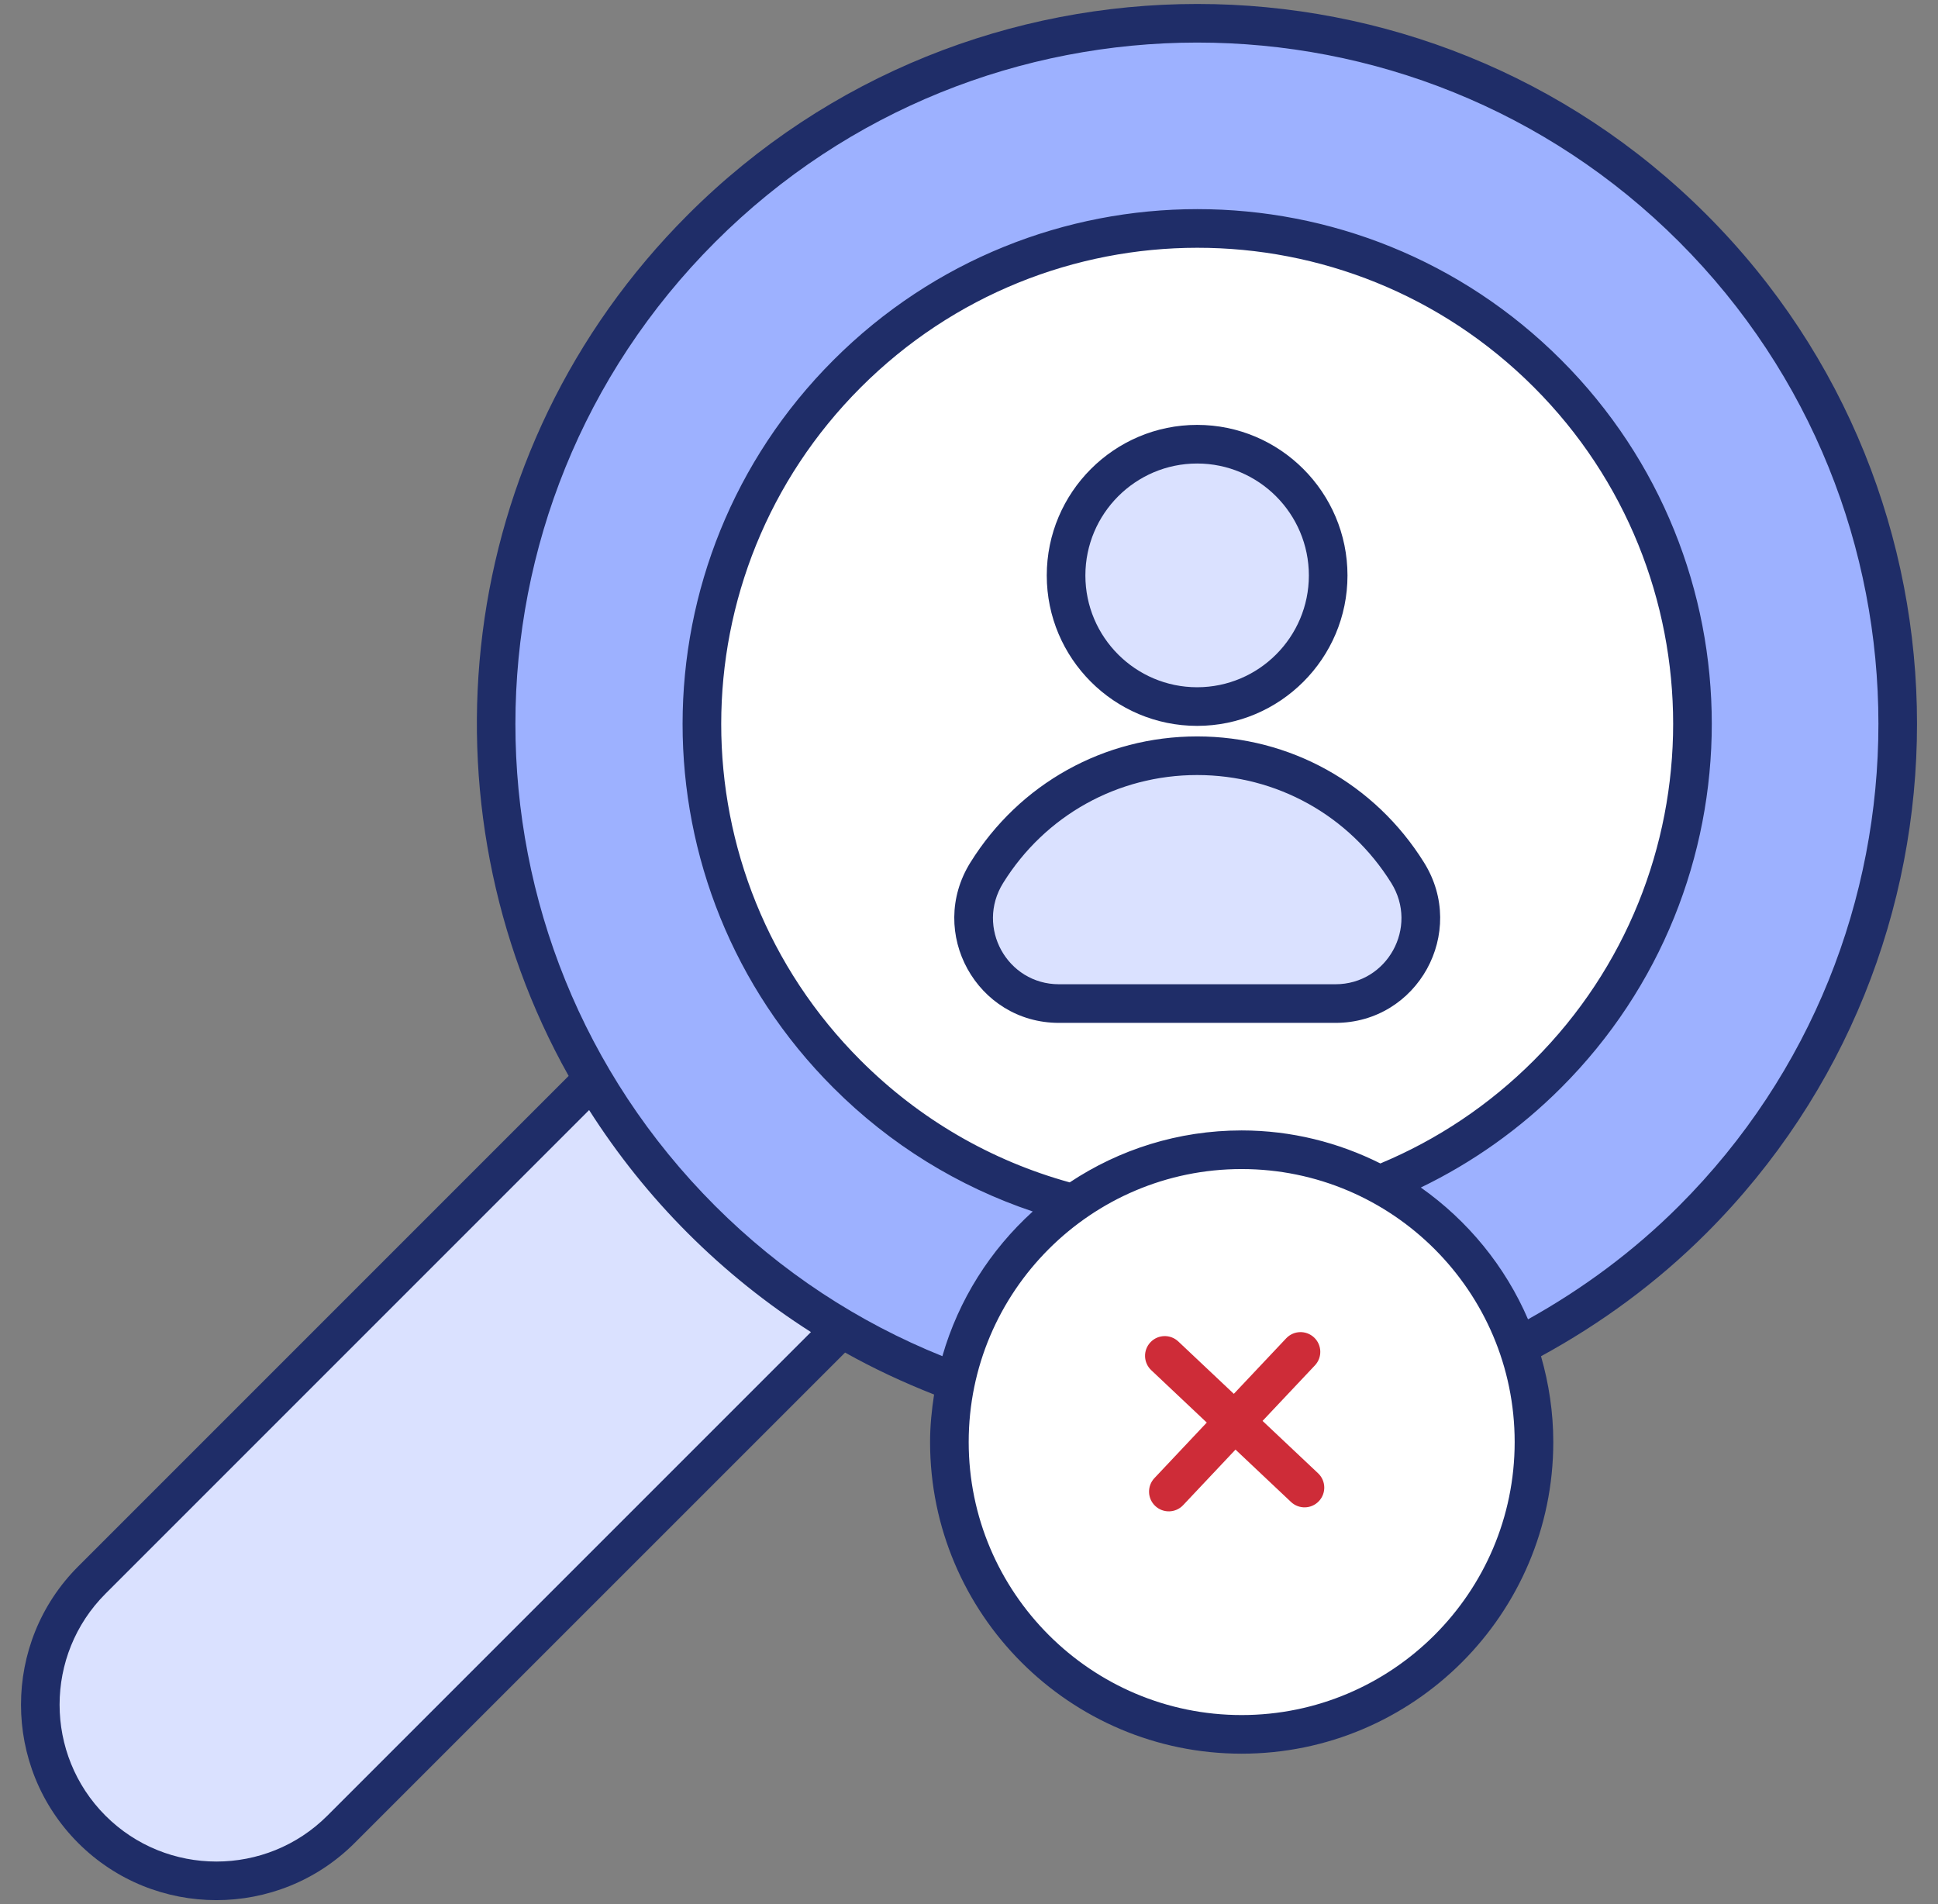
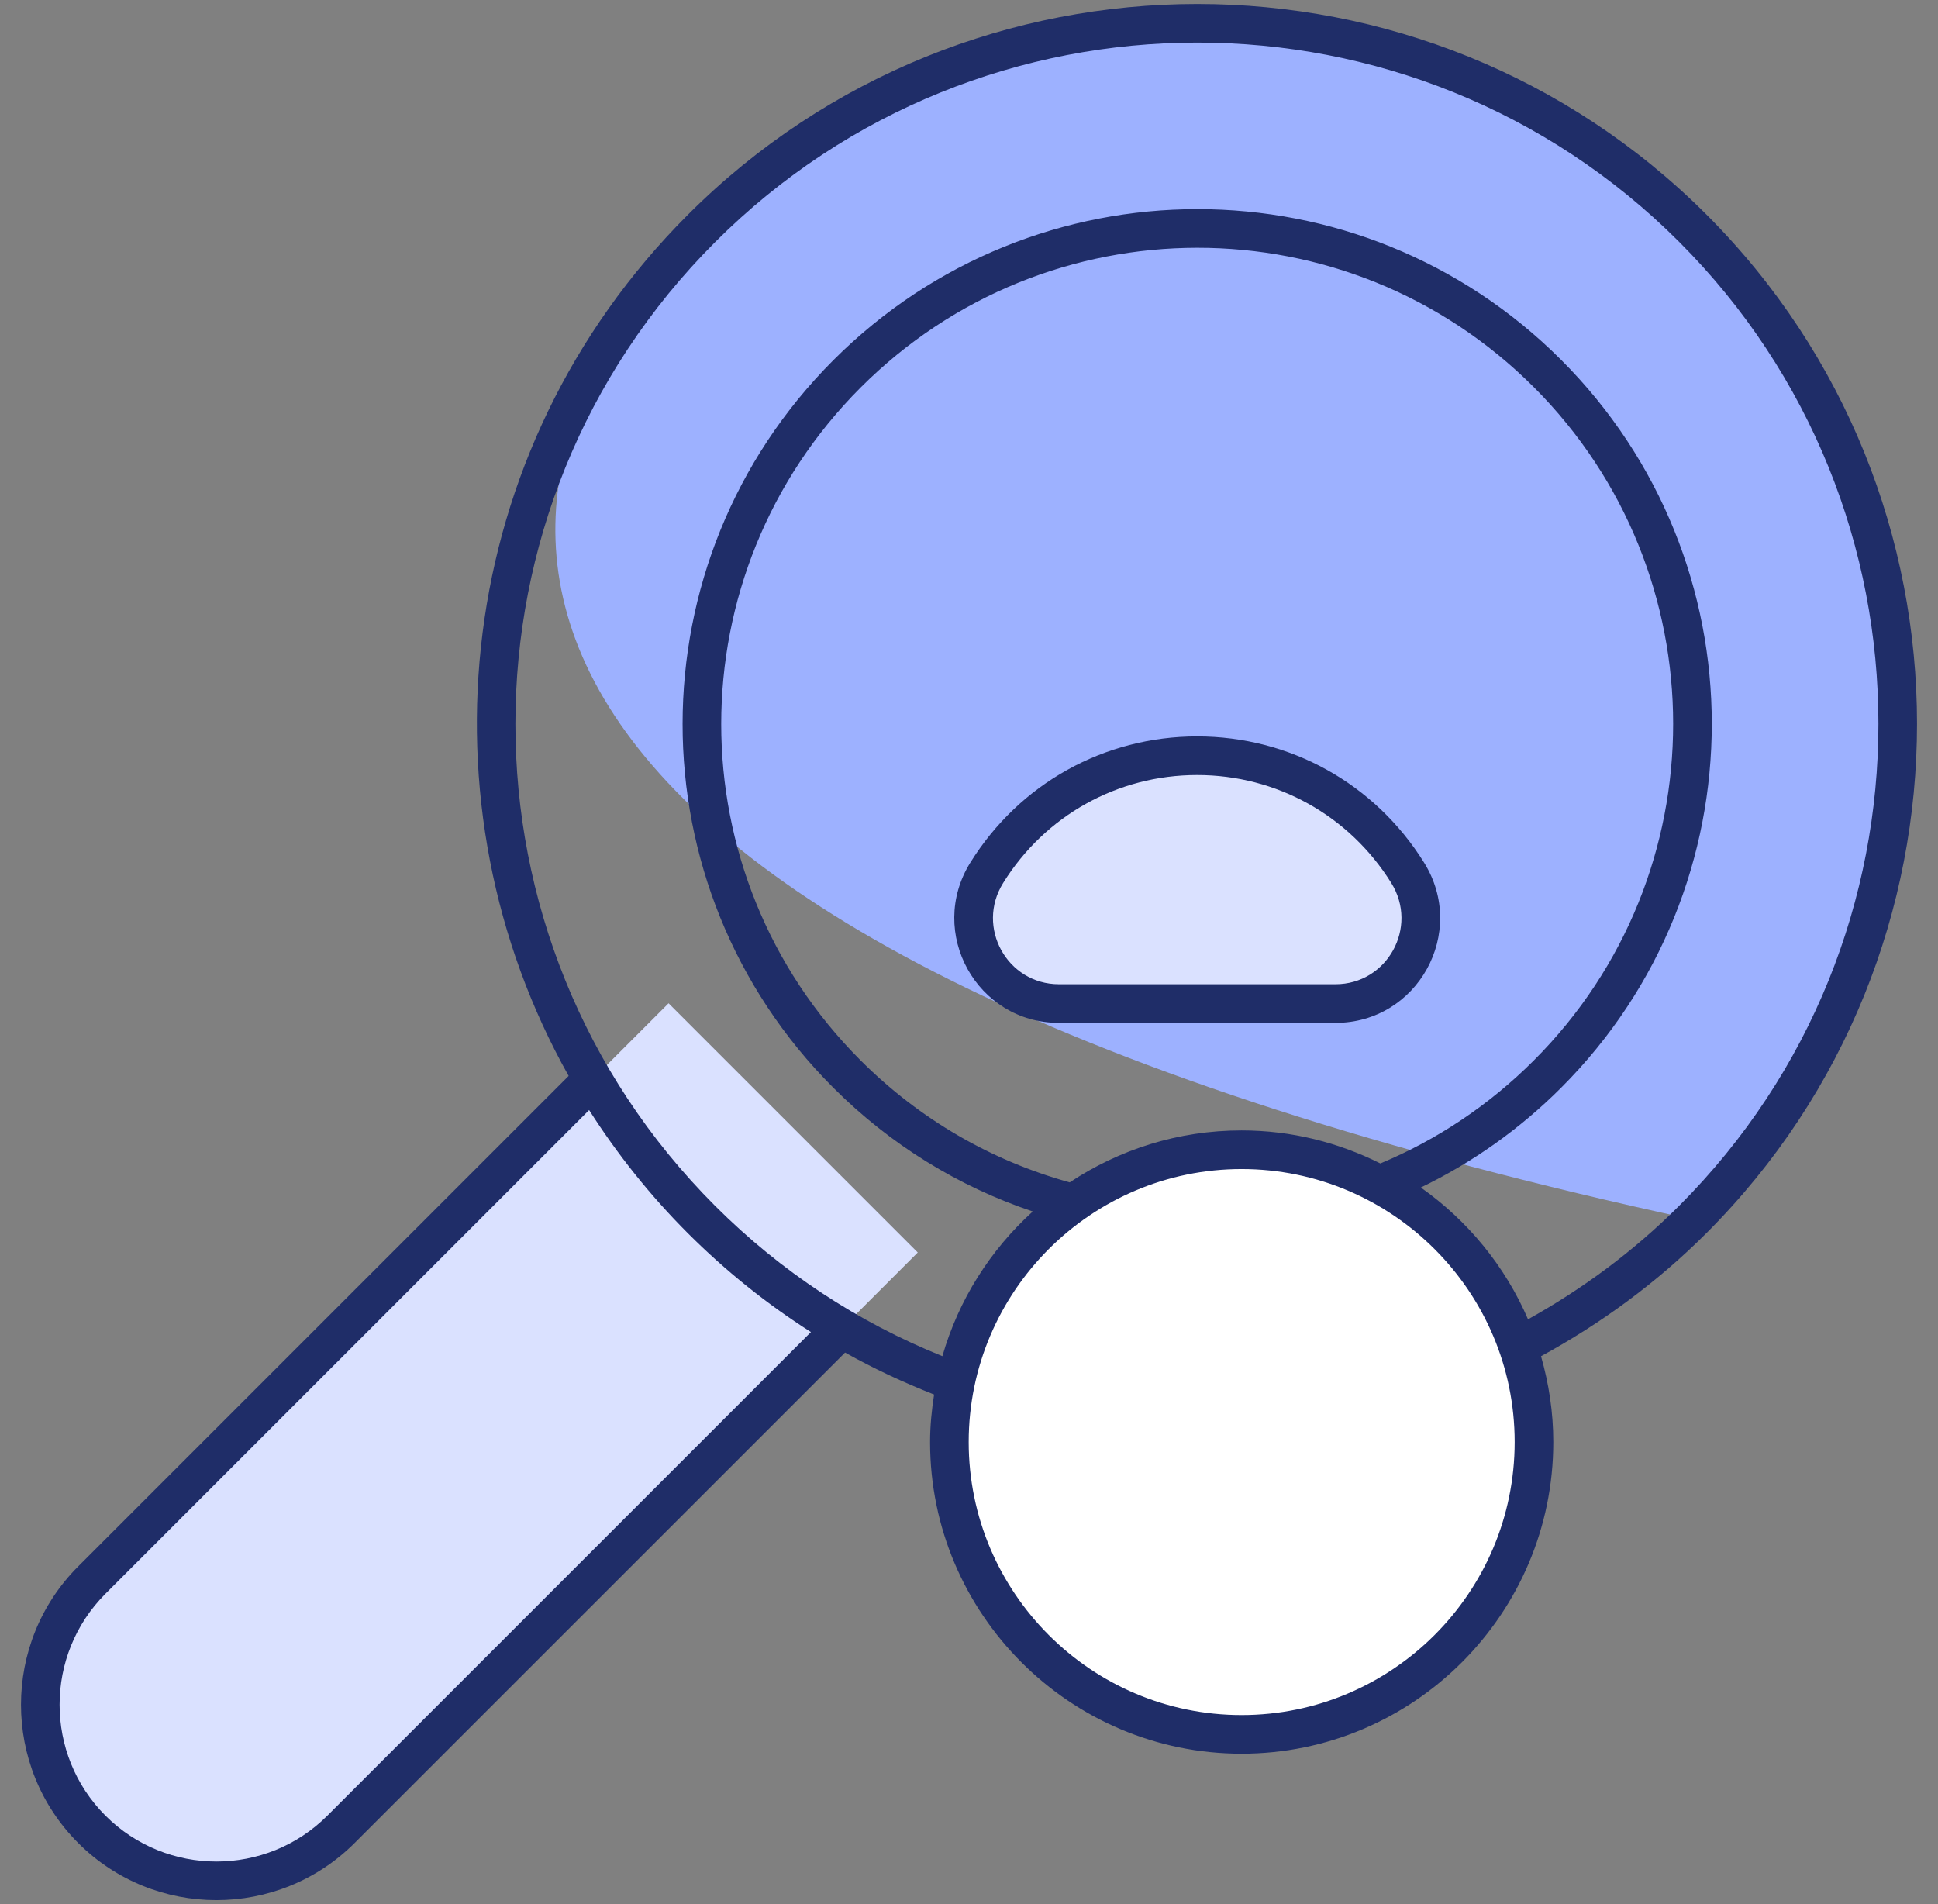
<svg xmlns="http://www.w3.org/2000/svg" width="57" height="56" viewBox="0 0 57 56" fill="none">
  <rect x="0" y="0" width="57" height="56" fill="#808080" stroke="none" />
  <g clip-path="url(#clip0_625_23725)">
    <path d="M26.993 36.836L10.029 53.8C8.005 55.824 4.724 55.824 2.7 53.8C0.676 51.776 0.676 48.495 2.7 46.471L19.664 29.507L26.993 36.836Z" fill="#DAE1FF" />
-     <path d="M49.787 35.865C41.734 43.917 28.683 43.918 20.631 35.865C12.583 27.817 12.583 14.766 20.636 6.714C28.688 -1.338 41.739 -1.338 49.787 6.709C57.839 14.762 57.84 27.813 49.787 35.865Z" fill="#9DB1FF" />
-     <path d="M35.212 35.857C31.321 35.857 27.663 34.341 24.911 31.589C22.16 28.839 20.646 25.182 20.646 21.292C20.647 17.401 22.163 13.743 24.915 10.991C27.668 8.238 31.327 6.722 35.219 6.722C39.108 6.722 42.764 8.236 45.514 10.986C51.194 16.666 51.194 25.909 45.514 31.589C42.761 34.341 39.103 35.857 35.212 35.857Z" fill="white" />
+     <path d="M49.787 35.865C12.583 27.817 12.583 14.766 20.636 6.714C28.688 -1.338 41.739 -1.338 49.787 6.709C57.839 14.762 57.84 27.813 49.787 35.865Z" fill="#9DB1FF" />
    <path d="M39.278 29.515H31.148C29.174 29.515 27.98 27.345 29.022 25.669C30.307 23.602 32.598 22.226 35.211 22.226C37.824 22.226 40.116 23.602 41.403 25.668C42.446 27.344 41.252 29.515 39.278 29.515Z" fill="#DAE1FF" />
-     <path d="M39.065 16.925C39.065 19.051 37.343 20.779 35.21 20.779C33.084 20.779 31.355 19.051 31.355 16.925C31.355 14.792 33.084 13.063 35.21 13.063C37.343 13.063 39.065 14.792 39.065 16.925Z" fill="#DAE1FF" />
    <path d="M45.116 42.409C45.116 47.157 41.265 51.008 36.517 51.008C31.769 51.008 27.922 47.157 27.922 42.409C27.922 37.662 31.769 33.814 36.517 33.814C41.265 33.814 45.116 37.662 45.116 42.409Z" fill="white" />
    <path d="M35.21 21.658C32.478 21.658 29.984 23.045 28.539 25.369C27.26 27.426 28.728 30.083 31.147 30.083H39.277C41.698 30.083 43.166 27.423 41.884 25.368C40.437 23.045 37.942 21.658 35.21 21.658ZM39.277 28.947H31.147C29.62 28.947 28.695 27.269 29.504 25.969C30.74 23.981 32.873 22.794 35.21 22.794C37.547 22.794 39.682 23.981 40.92 25.969C41.73 27.27 40.803 28.947 39.277 28.947Z" fill="#1F2D68" />
    <path d="M50.188 6.308C41.931 -1.949 28.494 -1.947 20.234 6.313C13.27 13.276 12.26 23.699 16.725 31.643L2.299 46.069C0.057 48.311 0.057 51.959 2.299 54.202C4.54 56.444 8.189 56.444 10.431 54.202L24.855 39.779C25.699 40.252 26.575 40.66 27.473 41.013C27.403 41.469 27.355 41.933 27.355 42.41C27.355 47.464 31.466 51.576 36.518 51.576C41.573 51.576 45.685 47.464 45.685 42.41C45.685 41.534 45.554 40.69 45.324 39.887C47.086 38.926 48.729 37.726 50.188 36.267C58.448 28.007 58.448 14.567 50.188 6.308ZM9.628 53.399C7.829 55.198 4.902 55.198 3.102 53.399C1.303 51.599 1.303 48.671 3.102 46.872L17.327 32.647C18.152 33.941 19.118 35.156 20.229 36.267C21.341 37.379 22.556 38.351 23.851 39.176L9.628 53.399ZM36.518 50.44C32.092 50.44 28.491 46.837 28.491 42.41C28.491 37.983 32.092 34.382 36.518 34.382C40.946 34.382 44.549 37.983 44.549 42.41C44.549 46.837 40.946 50.44 36.518 50.44ZM36.518 33.246C34.65 33.246 32.913 33.81 31.462 34.774C29.16 34.138 27.048 32.922 25.313 31.187C19.844 25.72 19.845 16.866 25.318 11.392C30.785 5.926 39.639 5.913 45.113 11.387C50.575 16.849 50.577 25.724 45.113 31.187C43.798 32.503 42.266 33.522 40.599 34.217C39.368 33.601 37.985 33.246 36.518 33.246ZM44.942 38.801C44.268 37.235 43.167 35.897 41.789 34.925C43.3 34.195 44.695 33.212 45.916 31.99C51.824 26.083 51.823 16.491 45.916 10.584C40.006 4.673 30.432 4.671 24.514 10.589C18.603 16.5 18.592 26.075 24.509 31.99C26.186 33.668 28.19 34.896 30.375 35.63C29.128 36.761 28.194 38.225 27.717 39.885C25.245 38.89 22.973 37.405 21.032 35.464C13.201 27.632 13.2 14.952 21.037 7.116C28.849 -0.696 41.566 -0.708 49.385 7.111C57.202 14.928 57.202 27.647 49.385 35.464C48.049 36.8 46.548 37.907 44.942 38.801Z" fill="#1F2D68" />
-     <path d="M35.21 21.348C37.648 21.348 39.632 19.363 39.632 16.925C39.632 14.482 37.648 12.496 35.21 12.496C32.771 12.496 30.787 14.482 30.787 16.925C30.787 19.363 32.771 21.348 35.21 21.348ZM35.21 13.632C37.022 13.632 38.496 15.109 38.496 16.925C38.496 18.737 37.022 20.212 35.21 20.212C33.397 20.212 31.923 18.737 31.923 16.925C31.923 15.109 33.397 13.632 35.21 13.632Z" fill="#1F2D68" />
-     <path d="M33.86 40.297L35.493 41.838L33.954 43.471C33.734 43.704 33.744 44.071 33.978 44.291C34.211 44.511 34.578 44.5 34.798 44.267L36.338 42.633L37.971 44.173C38.204 44.393 38.571 44.383 38.791 44.149C39.011 43.916 39 43.549 38.767 43.329L37.134 41.789L38.674 40.156C38.894 39.923 38.883 39.556 38.65 39.336C38.416 39.116 38.049 39.127 37.829 39.36L36.289 40.993L34.656 39.453C34.423 39.233 34.056 39.244 33.836 39.477C33.616 39.711 33.627 40.077 33.86 40.297Z" fill="#CE2C38" />
  </g>
  <defs>
    <clipPath id="clip0_625_23725">
      <rect width="56" height="56" fill="white" transform="translate(0.5)" />
    </clipPath>
  </defs>
</svg>